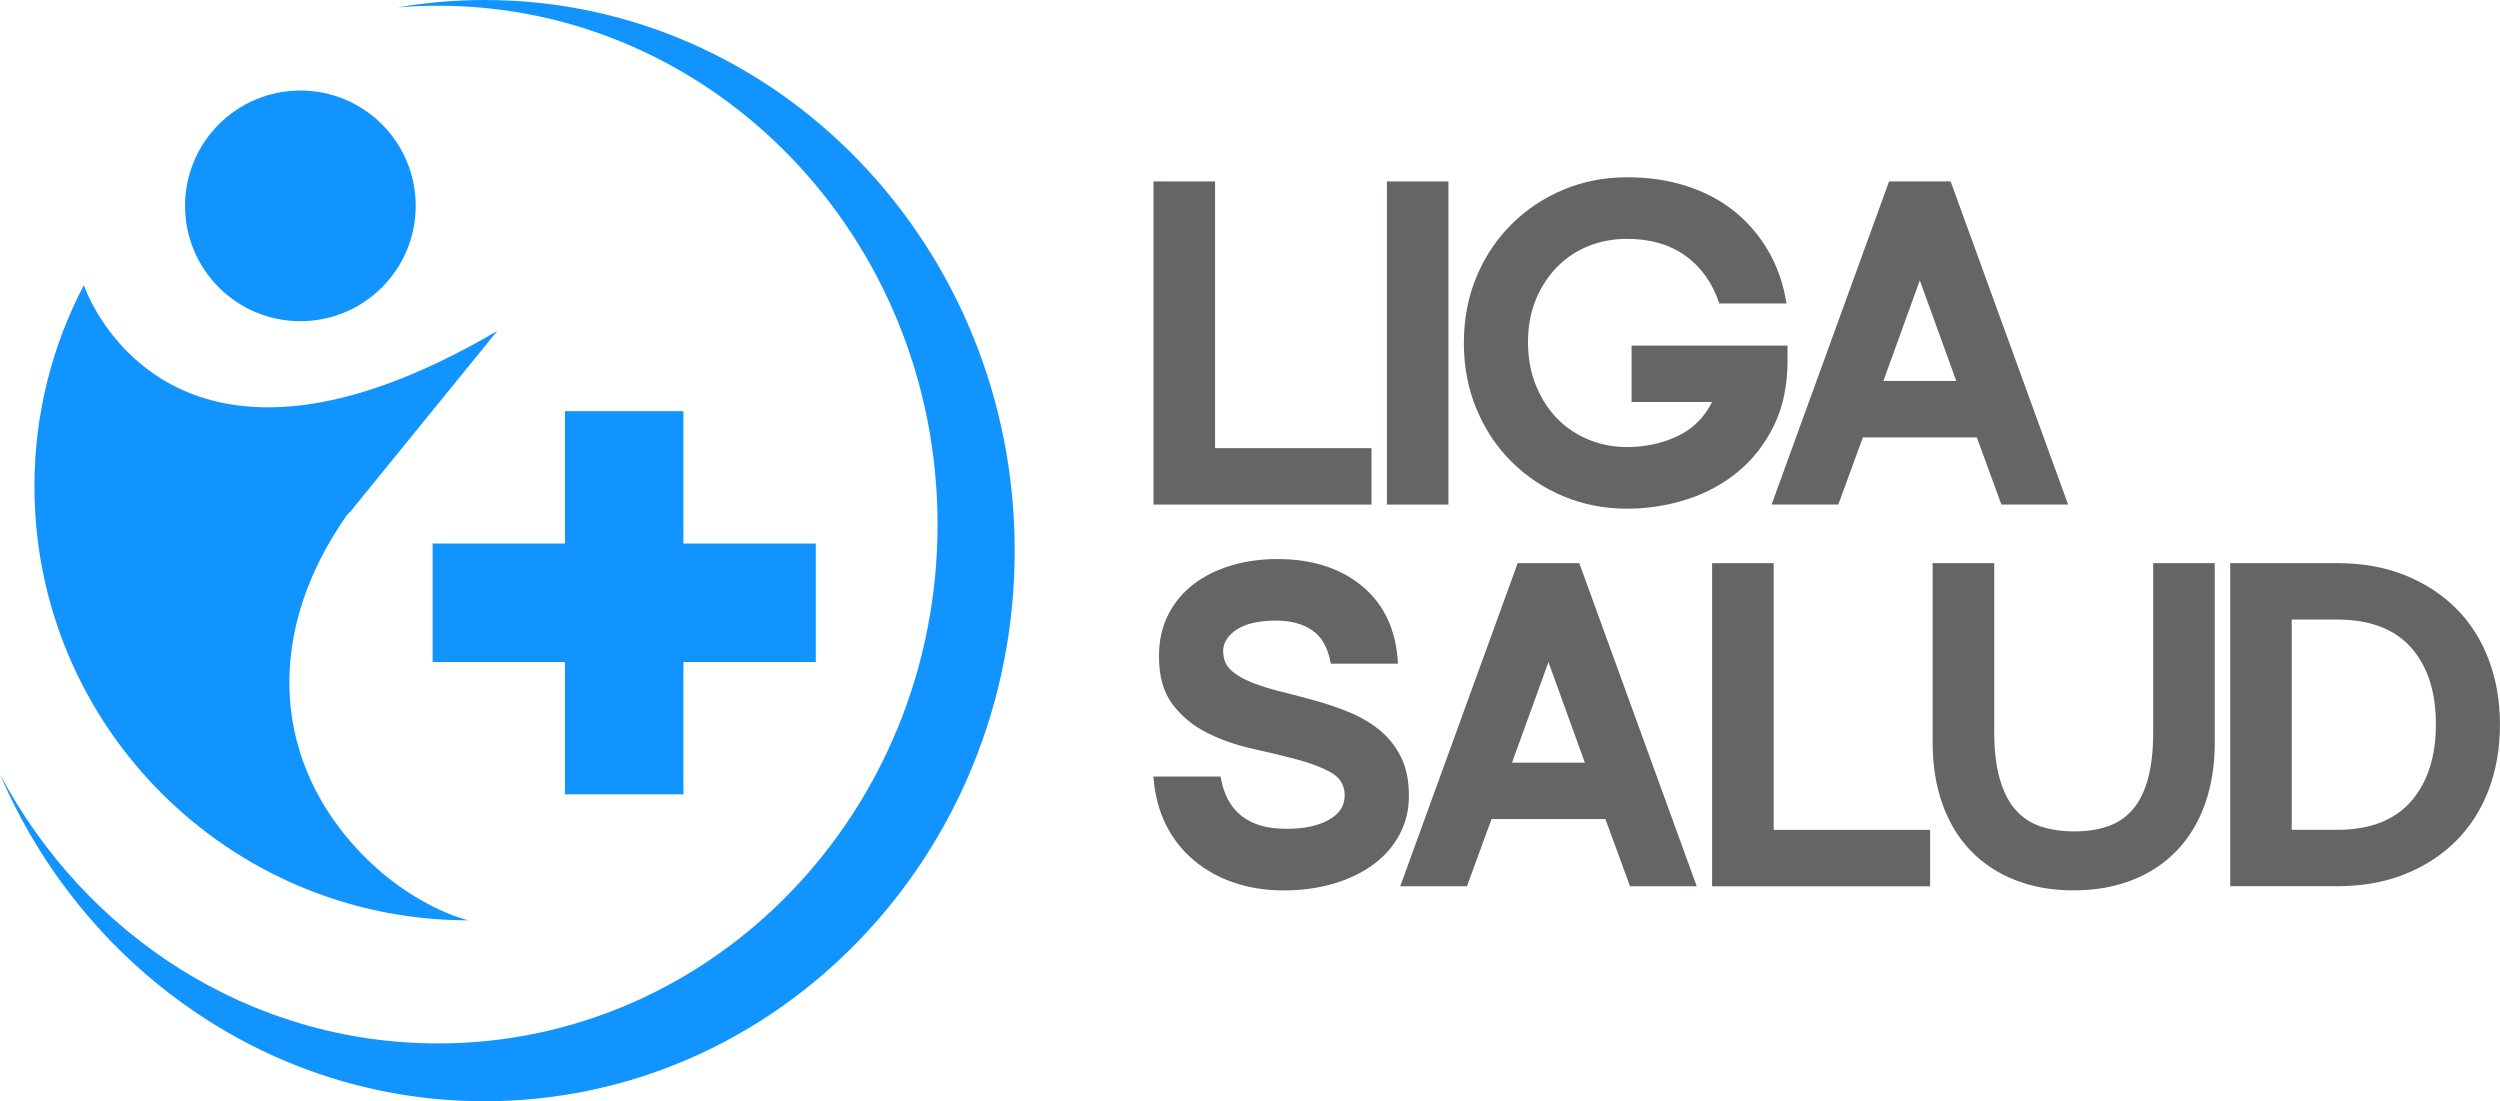
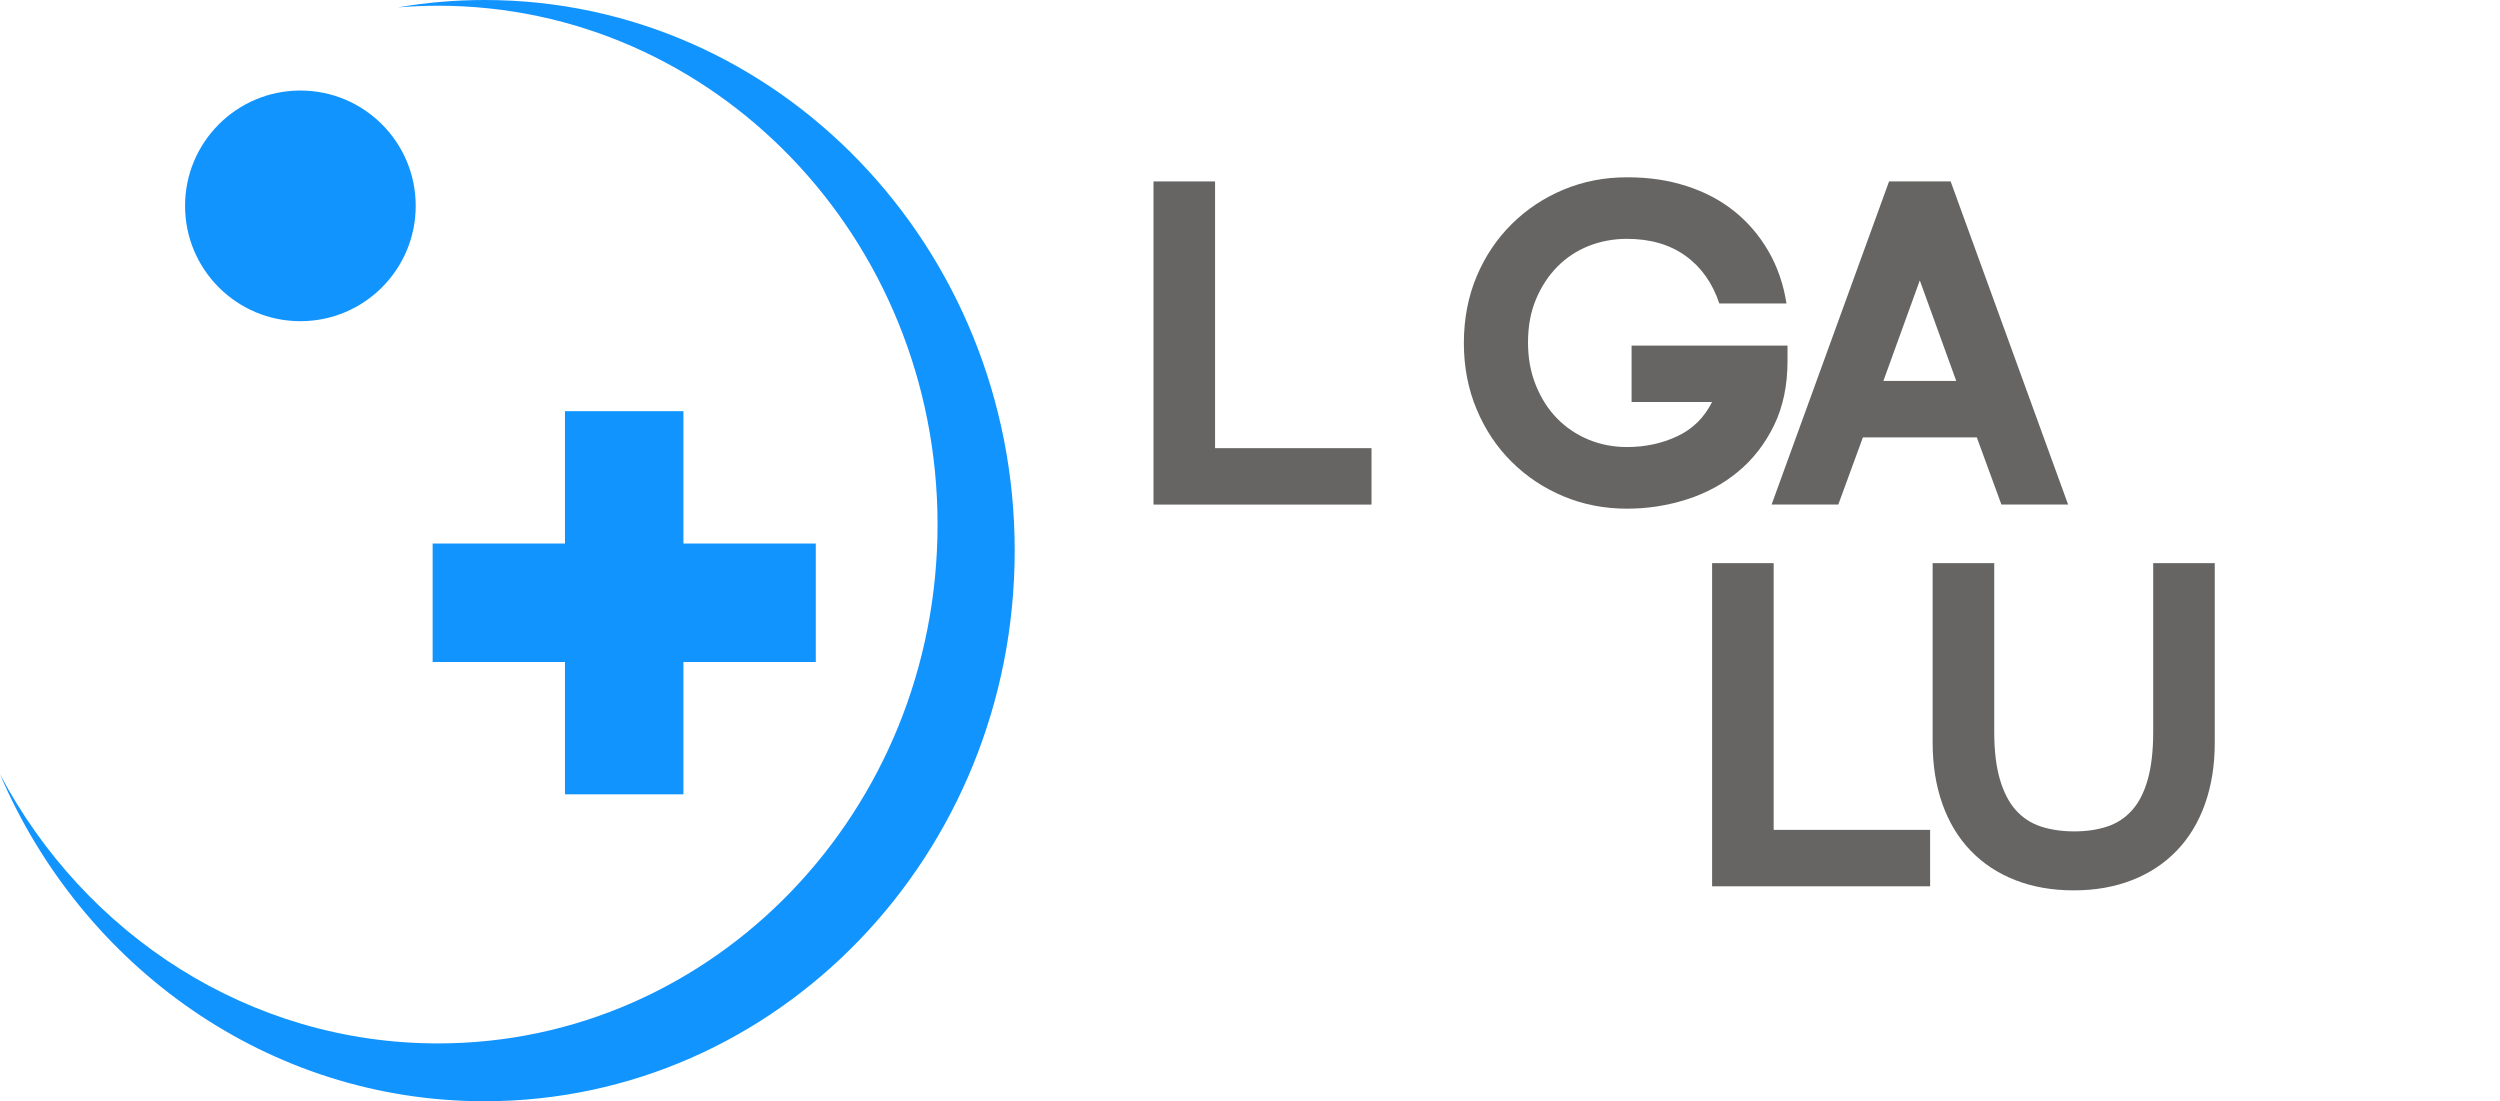
<svg xmlns="http://www.w3.org/2000/svg" id="Capa_2" data-name="Capa 2" viewBox="0 0 676.55 298.01">
  <defs>
    <style>
      .cls-1 {
        fill: #666564;
      }

      .cls-2 {
        fill: #1294ff;
      }
    </style>
  </defs>
  <g id="TEXTO">
    <g>
      <g>
        <polygon class="cls-2" points="184.95 214.96 184.95 179.15 220.77 179.15 220.77 147.09 184.95 147.09 184.95 111.27 152.89 111.27 152.89 147.09 117.08 147.09 117.08 179.15 152.89 179.15 152.89 214.96 184.95 214.96" />
        <path class="cls-2" d="M131.14,0c-8.02,0-15.88.69-23.55,2.01,3.61-.3,7.26-.46,10.94-.46,74.67,0,135.19,62.86,135.19,140.41s-60.53,140.41-135.19,140.41c-51.08,0-95.55-29.43-118.54-72.85,22.34,52.14,72.65,88.5,131.14,88.5,79.24,0,143.47-66.71,143.47-149S210.38,0,131.14,0Z" />
-         <path class="cls-2" d="M94.79,138.48l39.79-48.93c-90.14,52.91-111.89-12.38-111.89-12.38-8.54,16.28-13.37,34.8-13.37,54.46,0,64.85,52.57,117.43,117.43,117.43,0,0-16.59-3.69-31.75-21.14-21-24.16-23.05-57.12-1.2-88.43.27-.38.65-.67.99-1.01Z" />
        <circle class="cls-2" cx="81.29" cy="55.71" r="31.21" />
      </g>
      <g>
        <path class="cls-1" d="M328.82,121.28h42.34v15.27h-59V49.1h16.66v72.18Z" />
-         <path class="cls-1" d="M375.32,49.1h16.66v87.45h-16.66V49.1Z" />
        <path class="cls-1" d="M463.33,108.79h-21.79v-15.27h42.2v4.16c0,6.66-1.23,12.49-3.68,17.49-2.45,5-5.69,9.16-9.72,12.49-4.03,3.33-8.65,5.83-13.88,7.5-5.23,1.67-10.62,2.5-16.17,2.5-6.11,0-11.82-1.11-17.14-3.33-5.32-2.22-9.99-5.32-14.02-9.3-4.03-3.98-7.2-8.72-9.51-14.23-2.31-5.5-3.47-11.5-3.47-17.98s1.16-12.58,3.47-18.05c2.31-5.46,5.48-10.18,9.51-14.16,4.03-3.98,8.7-7.08,14.02-9.3,5.32-2.22,11.04-3.33,17.14-3.33s11.2.79,16.1,2.36c4.9,1.57,9.21,3.84,12.91,6.8,3.7,2.96,6.78,6.55,9.23,10.76,2.45,4.21,4.1,8.95,4.93,14.23h-18.18c-1.85-5.55-4.91-9.86-9.16-12.91-4.26-3.05-9.53-4.58-15.82-4.58-3.7,0-7.17.65-10.41,1.94-3.24,1.3-6.06,3.17-8.47,5.62-2.41,2.45-4.33,5.39-5.76,8.81-1.44,3.42-2.15,7.31-2.15,11.66s.72,8.14,2.15,11.66c1.43,3.52,3.35,6.5,5.76,8.95,2.41,2.45,5.23,4.35,8.47,5.69,3.24,1.34,6.71,2.01,10.41,2.01,4.9,0,9.44-.97,13.6-2.92,4.16-1.94,7.31-5.04,9.44-9.3Z" />
        <path class="cls-1" d="M534.96,118.36h-30.82l-6.66,18.18h-18.05l31.79-87.45h16.66l31.79,87.45h-18.05l-6.66-18.18ZM509.69,103.09h19.71l-9.86-27.21-9.86,27.21Z" />
      </g>
      <g>
-         <path class="cls-1" d="M331.04,176.41c0,2.04.72,3.7,2.15,5,1.43,1.3,3.33,2.41,5.69,3.33,2.36.93,5.04,1.76,8.05,2.5,3.01.74,6.08,1.55,9.23,2.43,3.15.88,6.22,1.94,9.23,3.19,3.01,1.25,5.69,2.85,8.05,4.79,2.36,1.94,4.26,4.35,5.69,7.22,1.43,2.87,2.15,6.34,2.15,10.41s-.86,7.43-2.57,10.62c-1.71,3.19-4.1,5.9-7.15,8.12-3.05,2.22-6.64,3.93-10.76,5.14-4.12,1.2-8.58,1.8-13.4,1.8s-9.28-.69-13.4-2.08c-4.12-1.39-7.75-3.4-10.9-6.04-3.15-2.64-5.67-5.85-7.57-9.65-1.9-3.79-3.03-8.14-3.4-13.05h18.18c1.57,9.44,7.5,14.16,17.77,14.16,4.81,0,8.65-.81,11.52-2.43,2.87-1.62,4.3-3.82,4.3-6.59s-1.25-4.86-3.75-6.25c-2.5-1.39-5.6-2.57-9.3-3.54-3.7-.97-7.73-1.94-12.08-2.92-4.35-.97-8.38-2.38-12.08-4.23-3.7-1.85-6.8-4.39-9.3-7.63-2.5-3.24-3.75-7.59-3.75-13.05,0-4.25.83-8.03,2.5-11.31,1.67-3.28,3.96-6.04,6.87-8.26,2.92-2.22,6.32-3.91,10.2-5.07,3.89-1.16,8.05-1.73,12.49-1.73,9.44,0,17.12,2.48,23.04,7.43,5.92,4.95,9.11,11.92,9.58,20.89h-18.18c-.74-4.25-2.41-7.26-5-9.02-2.59-1.76-5.83-2.64-9.72-2.64-4.72,0-8.31.81-10.76,2.43-2.45,1.62-3.68,3.63-3.68,6.04Z" />
-         <path class="cls-1" d="M434.46,221.66h-30.82l-6.66,18.18h-18.05l31.79-87.45h16.66l31.79,87.45h-18.05l-6.66-18.18ZM409.19,206.39h19.71l-9.86-27.21-9.86,27.21Z" />
        <path class="cls-1" d="M479.99,224.58h42.34v15.27h-59v-87.45h16.66v72.18Z" />
        <path class="cls-1" d="M523.02,152.39h16.66v45.67c0,5.09.51,9.37,1.53,12.84,1.02,3.47,2.45,6.25,4.3,8.33,1.85,2.08,4.12,3.56,6.8,4.44,2.68.88,5.69,1.32,9.02,1.32s6.32-.44,8.95-1.32c2.64-.88,4.88-2.36,6.73-4.44,1.85-2.08,3.26-4.86,4.23-8.33.97-3.47,1.46-7.75,1.46-12.84v-45.67h16.66v48.58c0,6.11-.88,11.64-2.64,16.59-1.76,4.95-4.3,9.16-7.64,12.63-3.33,3.47-7.36,6.13-12.08,7.98-4.72,1.85-9.99,2.78-15.82,2.78s-11.11-.93-15.82-2.78c-4.72-1.85-8.75-4.51-12.08-7.98-3.33-3.47-5.88-7.68-7.63-12.63-1.76-4.95-2.64-10.48-2.64-16.59v-48.58Z" />
-         <path class="cls-1" d="M603.54,152.39h28.87c6.85,0,12.98,1.09,18.39,3.26,5.41,2.18,10.04,5.18,13.88,9.02,3.84,3.84,6.78,8.45,8.81,13.81,2.03,5.37,3.05,11.24,3.05,17.63s-1.02,12.26-3.05,17.63c-2.04,5.37-4.98,9.97-8.81,13.81-3.84,3.84-8.47,6.85-13.88,9.02-5.41,2.17-11.55,3.26-18.39,3.26h-28.87v-87.45ZM620.19,167.66v56.91h12.22c8.88,0,15.57-2.57,20.06-7.7,4.49-5.14,6.73-12.1,6.73-20.89s-2.25-15.71-6.73-20.75c-4.49-5.04-11.17-7.57-20.06-7.57h-12.22Z" />
      </g>
    </g>
  </g>
</svg>